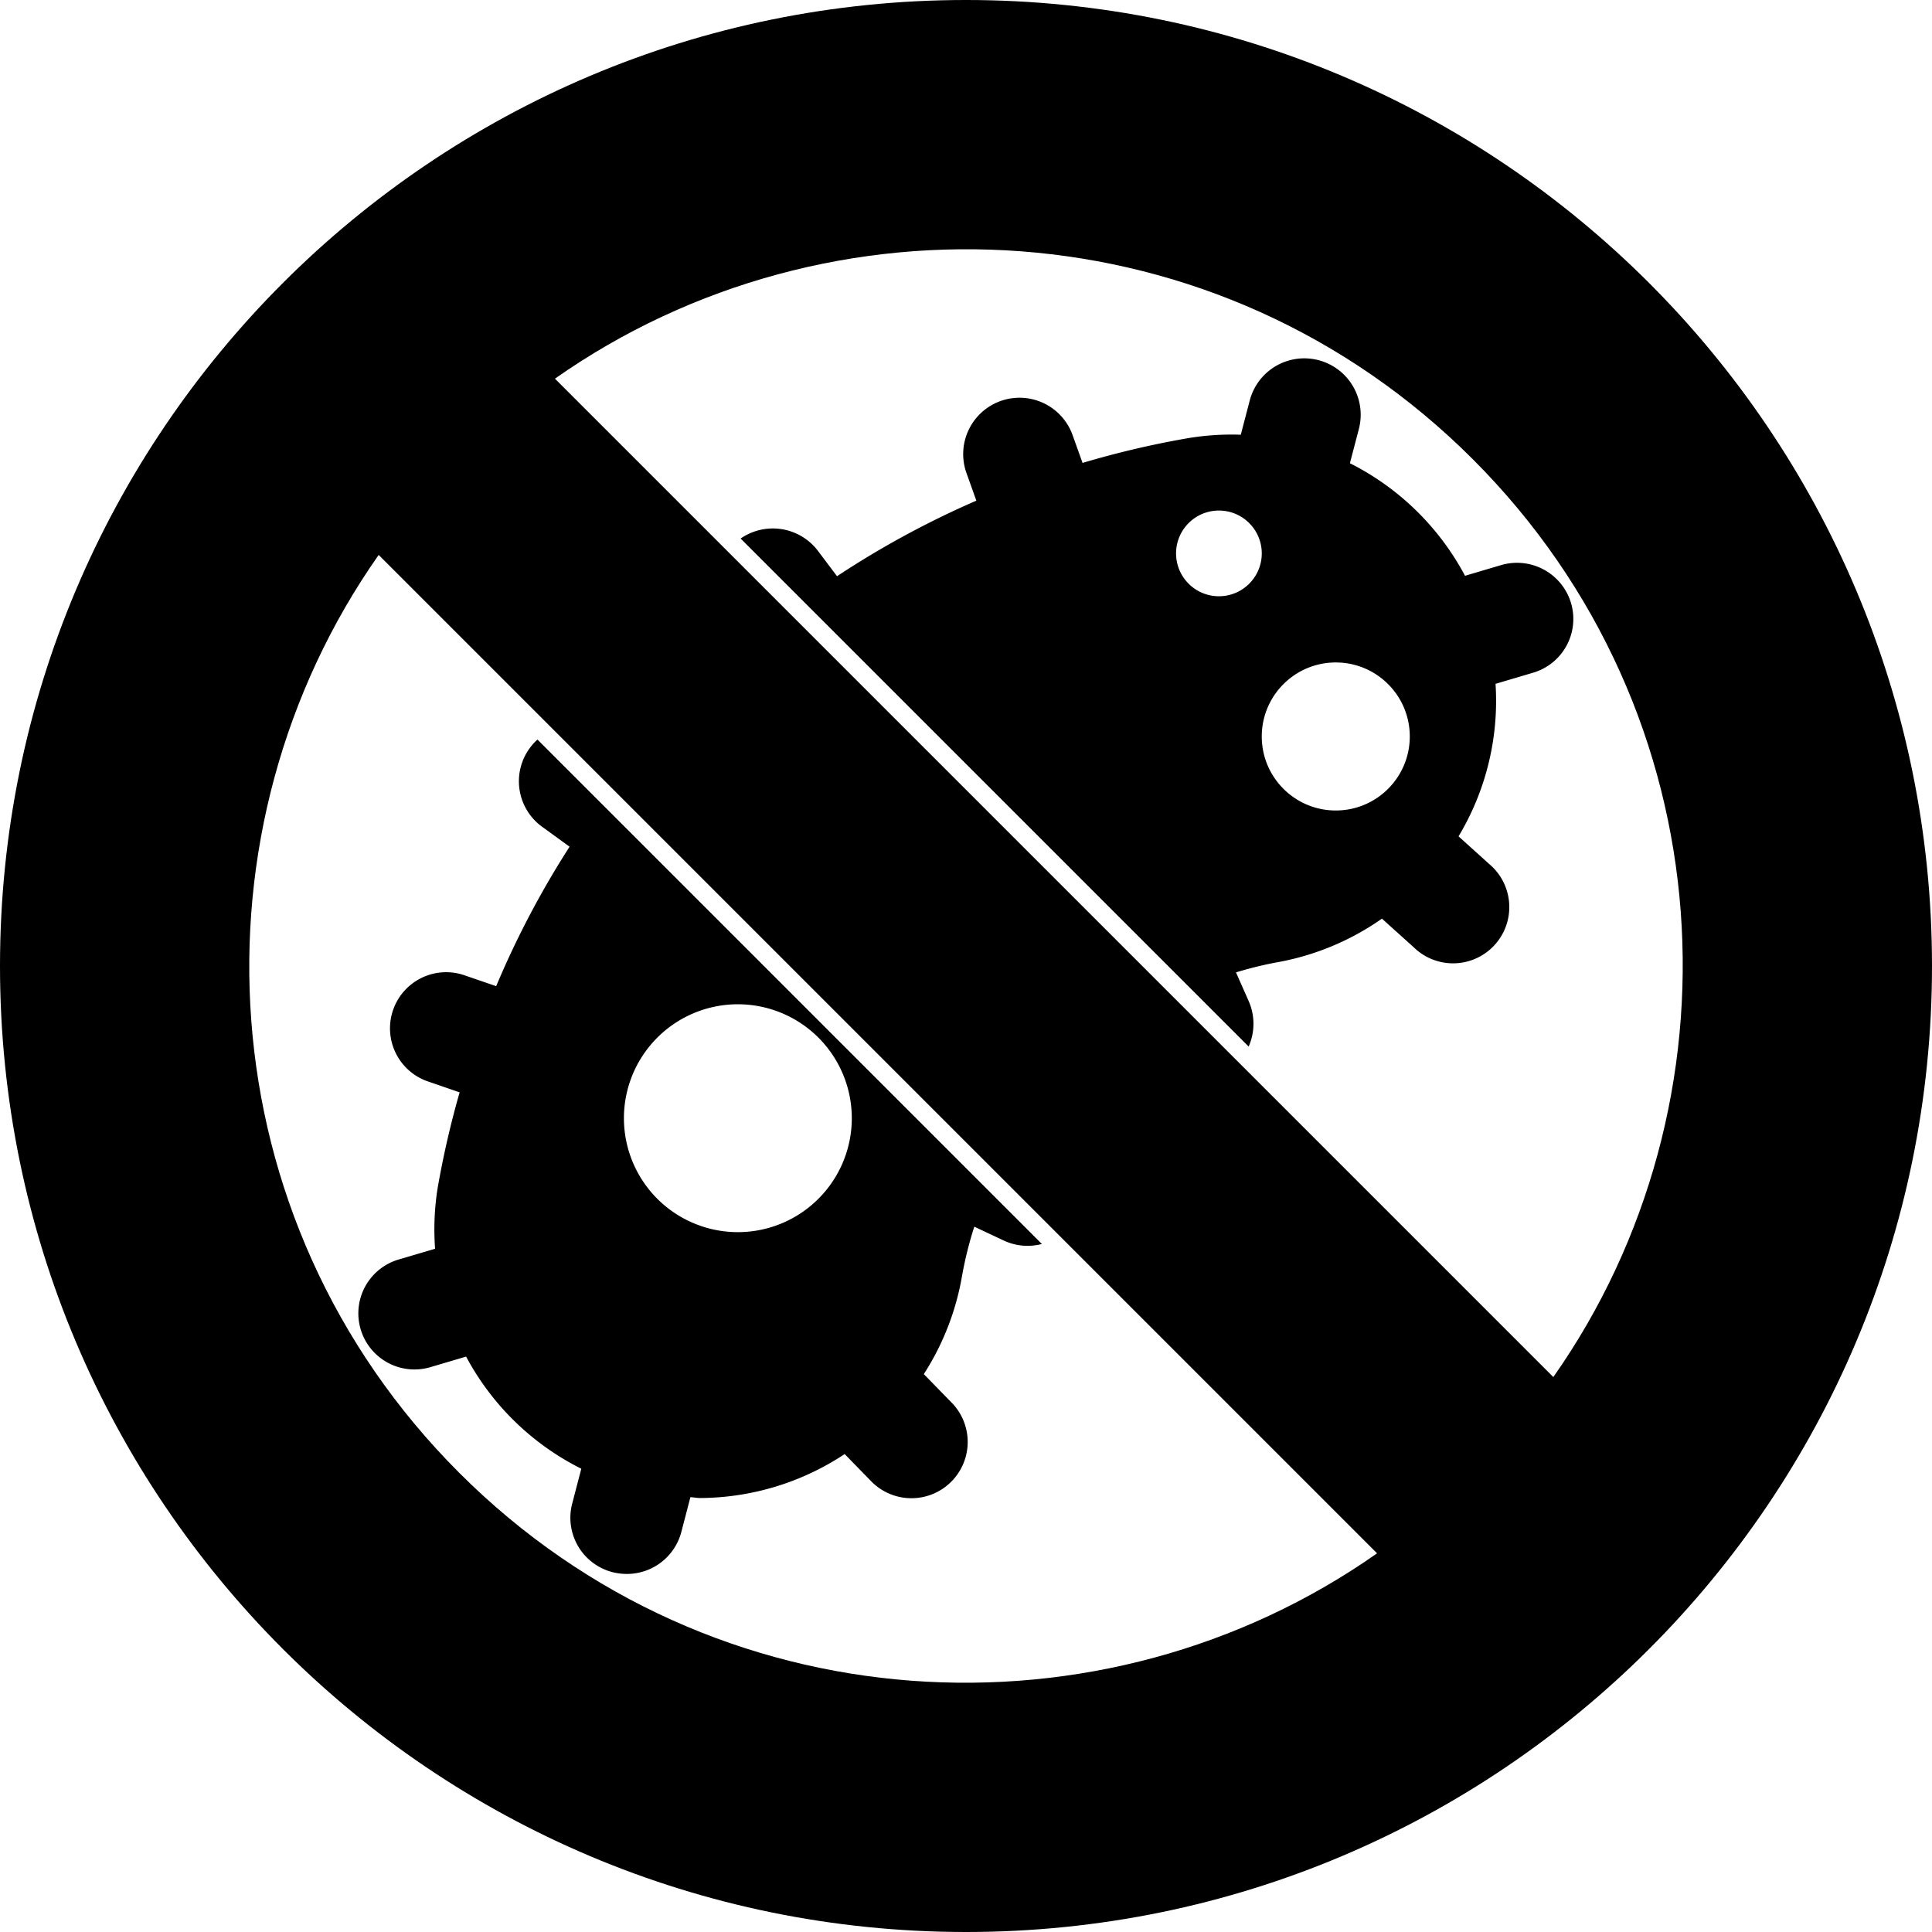
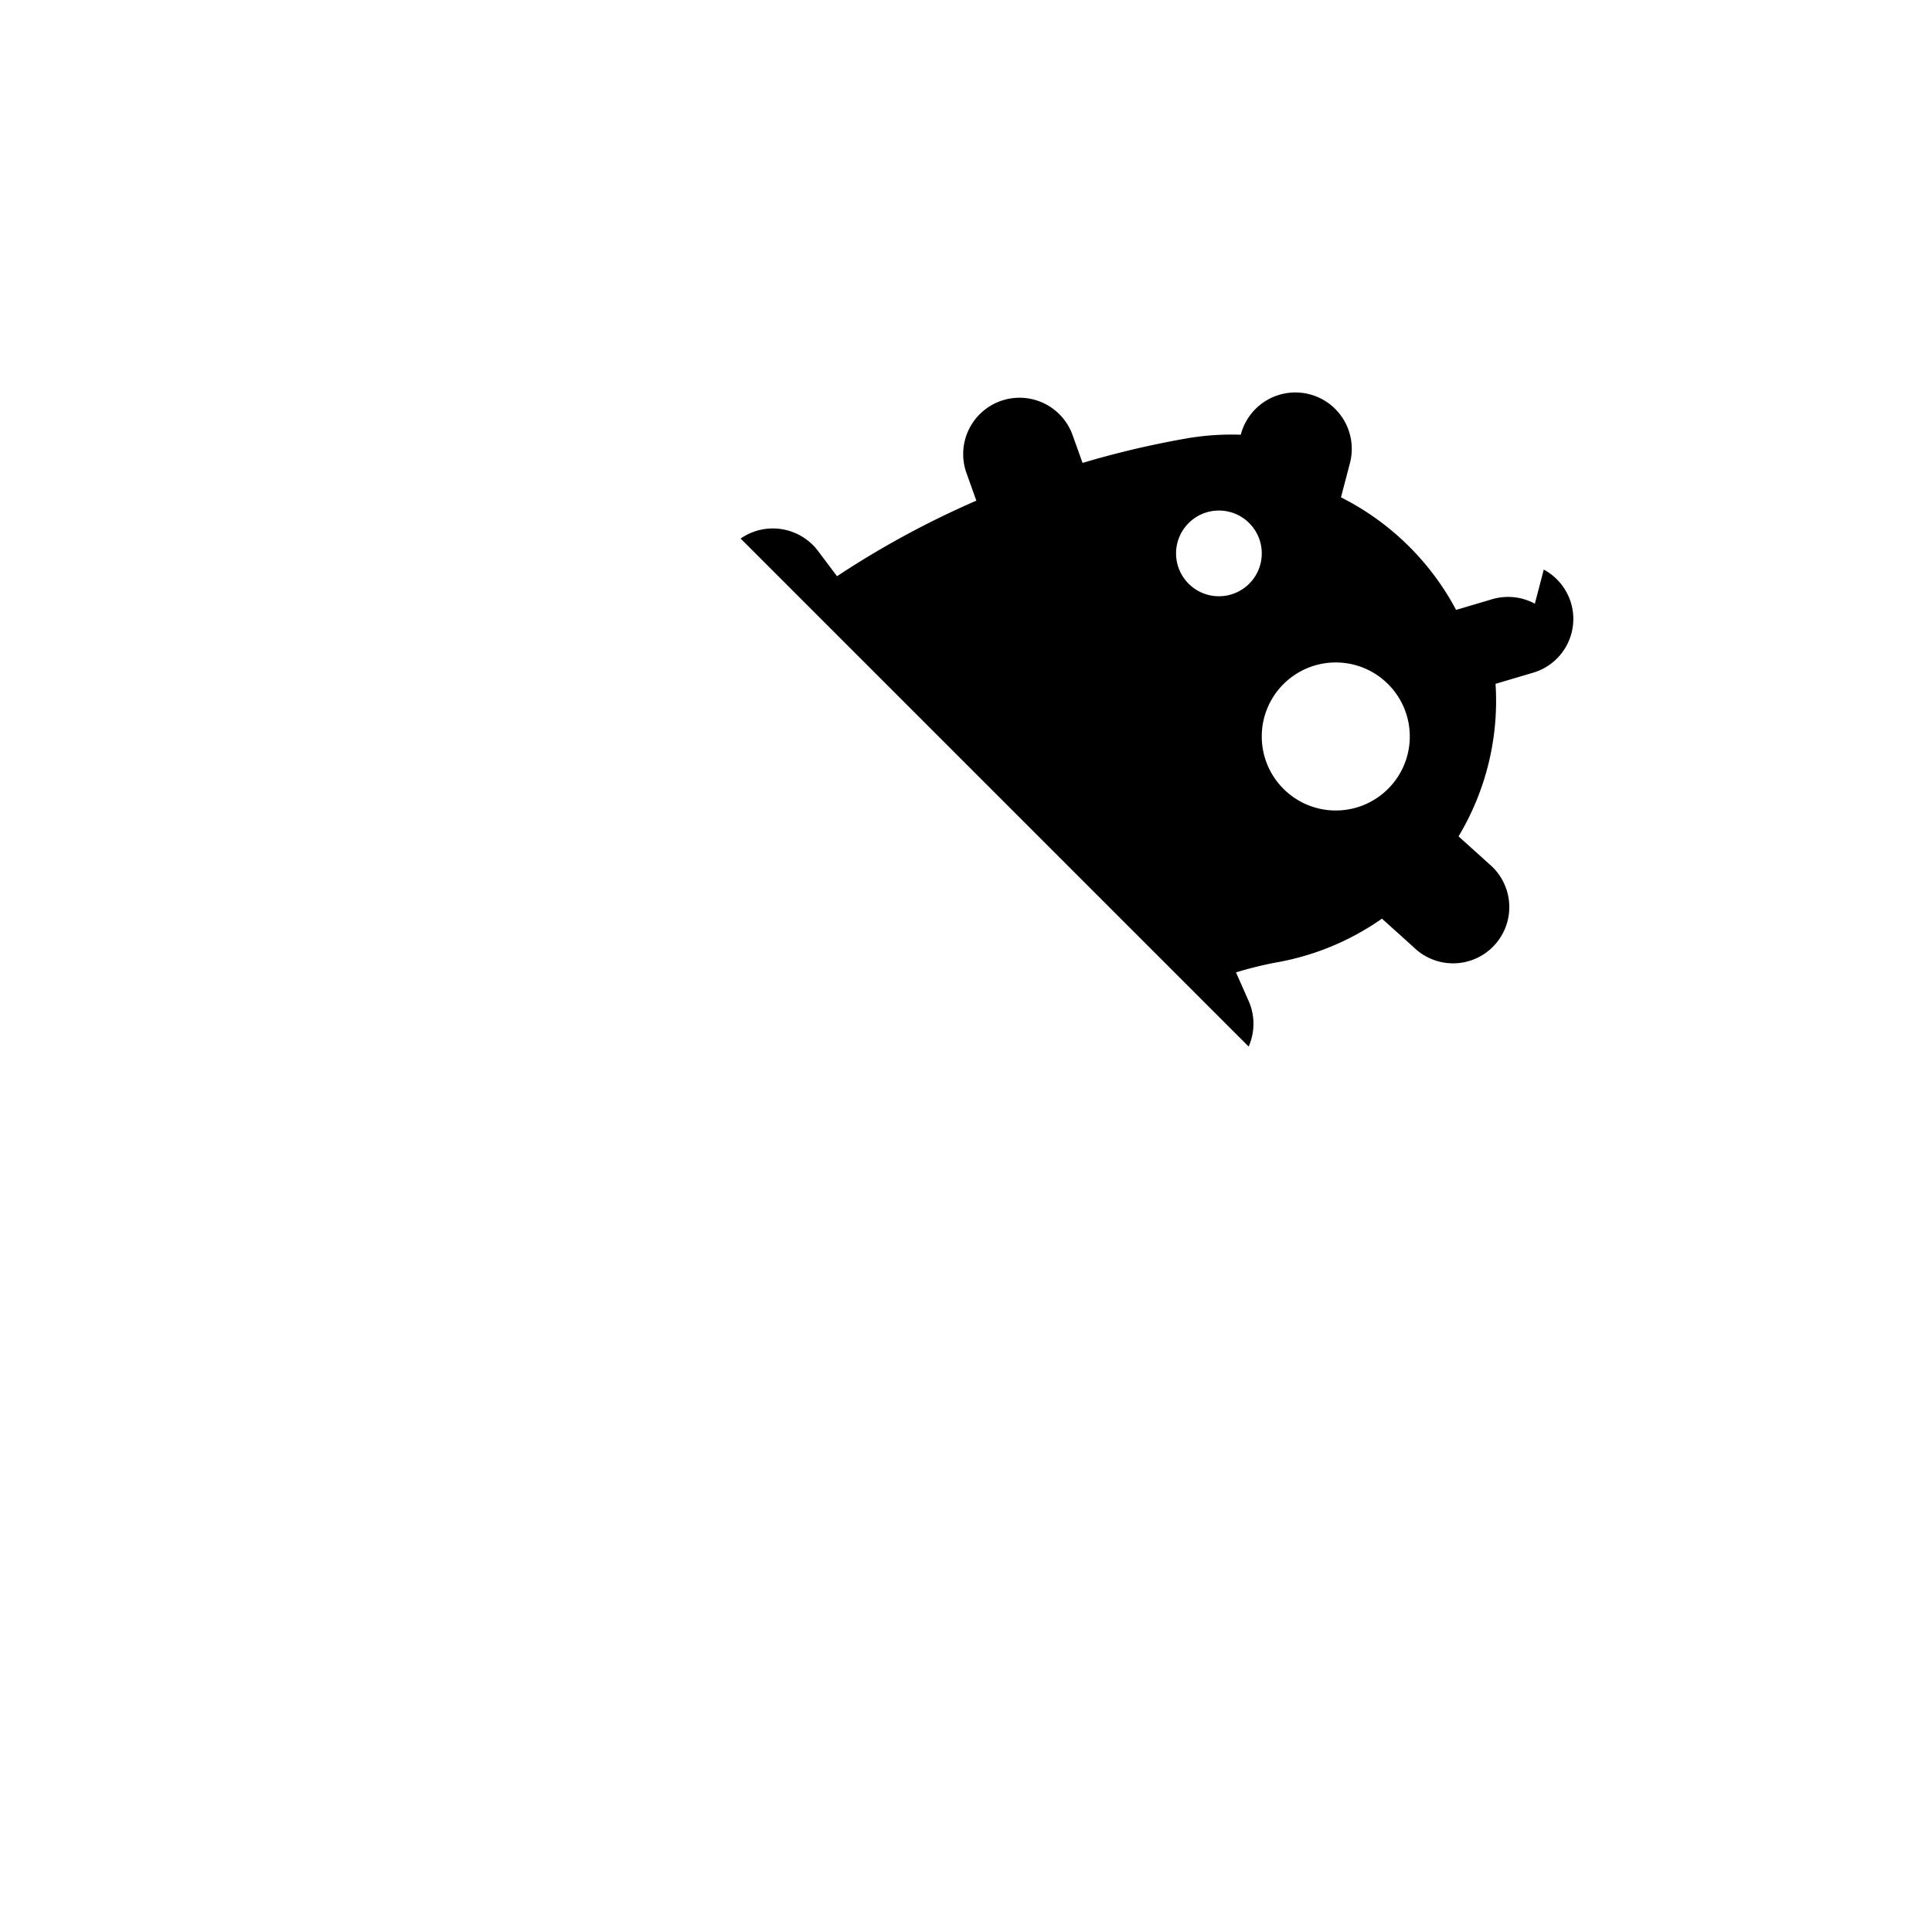
<svg xmlns="http://www.w3.org/2000/svg" viewBox="0 0 496 496" fill="none">
-   <path fill-rule="evenodd" clip-rule="evenodd" d="M396.33 146.225a14.482 14.482 0 016.991 8.573 14.393 14.393 0 01-1.154 10.981 14.387 14.387 0 01-8.596 6.929l-9.622 2.852a67.544 67.544 0 01-9.5 39.158l7.885 7.111a14.44 14.44 0 014.338 15.812 14.434 14.434 0 01-13.242 9.669 14.445 14.445 0 01-10.523-4.152l-8.123-7.313a67.642 67.642 0 01-27.422 11.298 96.937 96.937 0 00-10.048 2.498l3.266 7.38a14.466 14.466 0 01-.015 11.66L190.14 138.256a14.53 14.53 0 0119.875 3.197l4.875 6.478a233.548 233.548 0 0135.764-19.397l-2.62-7.343a14.47 14.47 0 018.881-18.25 14.468 14.468 0 0118.388 8.592l2.621 7.312a235.696 235.696 0 0127.013-6.343 68.148 68.148 0 0113.608-.896l2.291-8.757a14.476 14.476 0 0126.492-3.716 14.475 14.475 0 011.539 10.974l-2.309 8.817a68.16 68.16 0 0129.554 28.897l9.214-2.73a14.483 14.483 0 0111.004 1.134zm-83.399 6.849c6.075 0 11-4.925 11-11s-4.925-11-11-11-11 4.925-11 11 4.925 11 11 11zm49 36c0 10.494-8.506 19-19 19-10.493 0-19-8.506-19-19 0-10.493 8.507-19 19-19 10.494 0 19 8.507 19 19z" fill="#000" />
-   <path fill-rule="evenodd" clip-rule="evenodd" d="M267.478 319.362L137.981 189.865a14.416 14.416 0 00-4.559 13.118 14.43 14.43 0 006.046 9.48l6.758 4.912a233.647 233.647 0 00-18.842 35.801l-7.879-2.7a14.419 14.419 0 00-11.143.508 14.41 14.41 0 001.716 26.725l7.921 2.73a235.392 235.392 0 00-5.667 24.698 68.028 68.028 0 00-.634 15.454l-9.408 2.779a14.403 14.403 0 00-9.69 17.921 14.406 14.406 0 0017.922 9.689l9.141-2.705a67.94 67.94 0 0029.573 28.787l-2.346 8.988a14.418 14.418 0 0010.359 17.568c1.196.302 2.424.455 3.656.457a14.455 14.455 0 0014.016-10.786l2.322-8.915a10.554 10.554 0 01.935.08l.211.025h.002c.459.054.917.108 1.369.108a67.772 67.772 0 0037.092-11.285l6.977 7.154a14.443 14.443 0 0020.768-20.067l-7.428-7.617a67.64 67.64 0 009.817-25.228 96.732 96.732 0 013.144-12.62l7.313 3.437a14.41 14.41 0 0010.035 1.001zm-94.298-7.966a29.248 29.248 0 0036.933-3.638 29.246 29.246 0 003.638-36.933 29.25 29.25 0 10-40.571 40.571z" fill="#000" />
-   <path d="M248 0C111.034 0 0 111.033 0 248c0 136.967 111.034 248 248 248s248-111.034 248-248S384.967 0 248 0zm130.108 117.892c65.448 65.448 70 165.481 20.677 235.637L142.47 97.216c70.204-49.356 170.226-44.735 235.638 20.676zM117.892 378.108c-65.448-65.448-70-165.481-20.677-235.637L353.53 398.784c-70.203 49.356-170.226 44.736-235.638-20.676z" fill="#000" />
+   <path fill-rule="evenodd" clip-rule="evenodd" d="M396.33 146.225a14.482 14.482 0 016.991 8.573 14.393 14.393 0 01-1.154 10.981 14.387 14.387 0 01-8.596 6.929l-9.622 2.852a67.544 67.544 0 01-9.5 39.158l7.885 7.111a14.44 14.44 0 014.338 15.812 14.434 14.434 0 01-13.242 9.669 14.445 14.445 0 01-10.523-4.152l-8.123-7.313a67.642 67.642 0 01-27.422 11.298 96.937 96.937 0 00-10.048 2.498l3.266 7.38a14.466 14.466 0 01-.015 11.66L190.14 138.256a14.53 14.53 0 0119.875 3.197l4.875 6.478a233.548 233.548 0 0135.764-19.397l-2.62-7.343a14.47 14.47 0 018.881-18.25 14.468 14.468 0 0118.388 8.592l2.621 7.312a235.696 235.696 0 0127.013-6.343 68.148 68.148 0 0113.608-.896a14.476 14.476 0 0126.492-3.716 14.475 14.475 0 011.539 10.974l-2.309 8.817a68.16 68.16 0 0129.554 28.897l9.214-2.73a14.483 14.483 0 0111.004 1.134zm-83.399 6.849c6.075 0 11-4.925 11-11s-4.925-11-11-11-11 4.925-11 11 4.925 11 11 11zm49 36c0 10.494-8.506 19-19 19-10.493 0-19-8.506-19-19 0-10.493 8.507-19 19-19 10.494 0 19 8.507 19 19z" fill="#000" />
</svg>